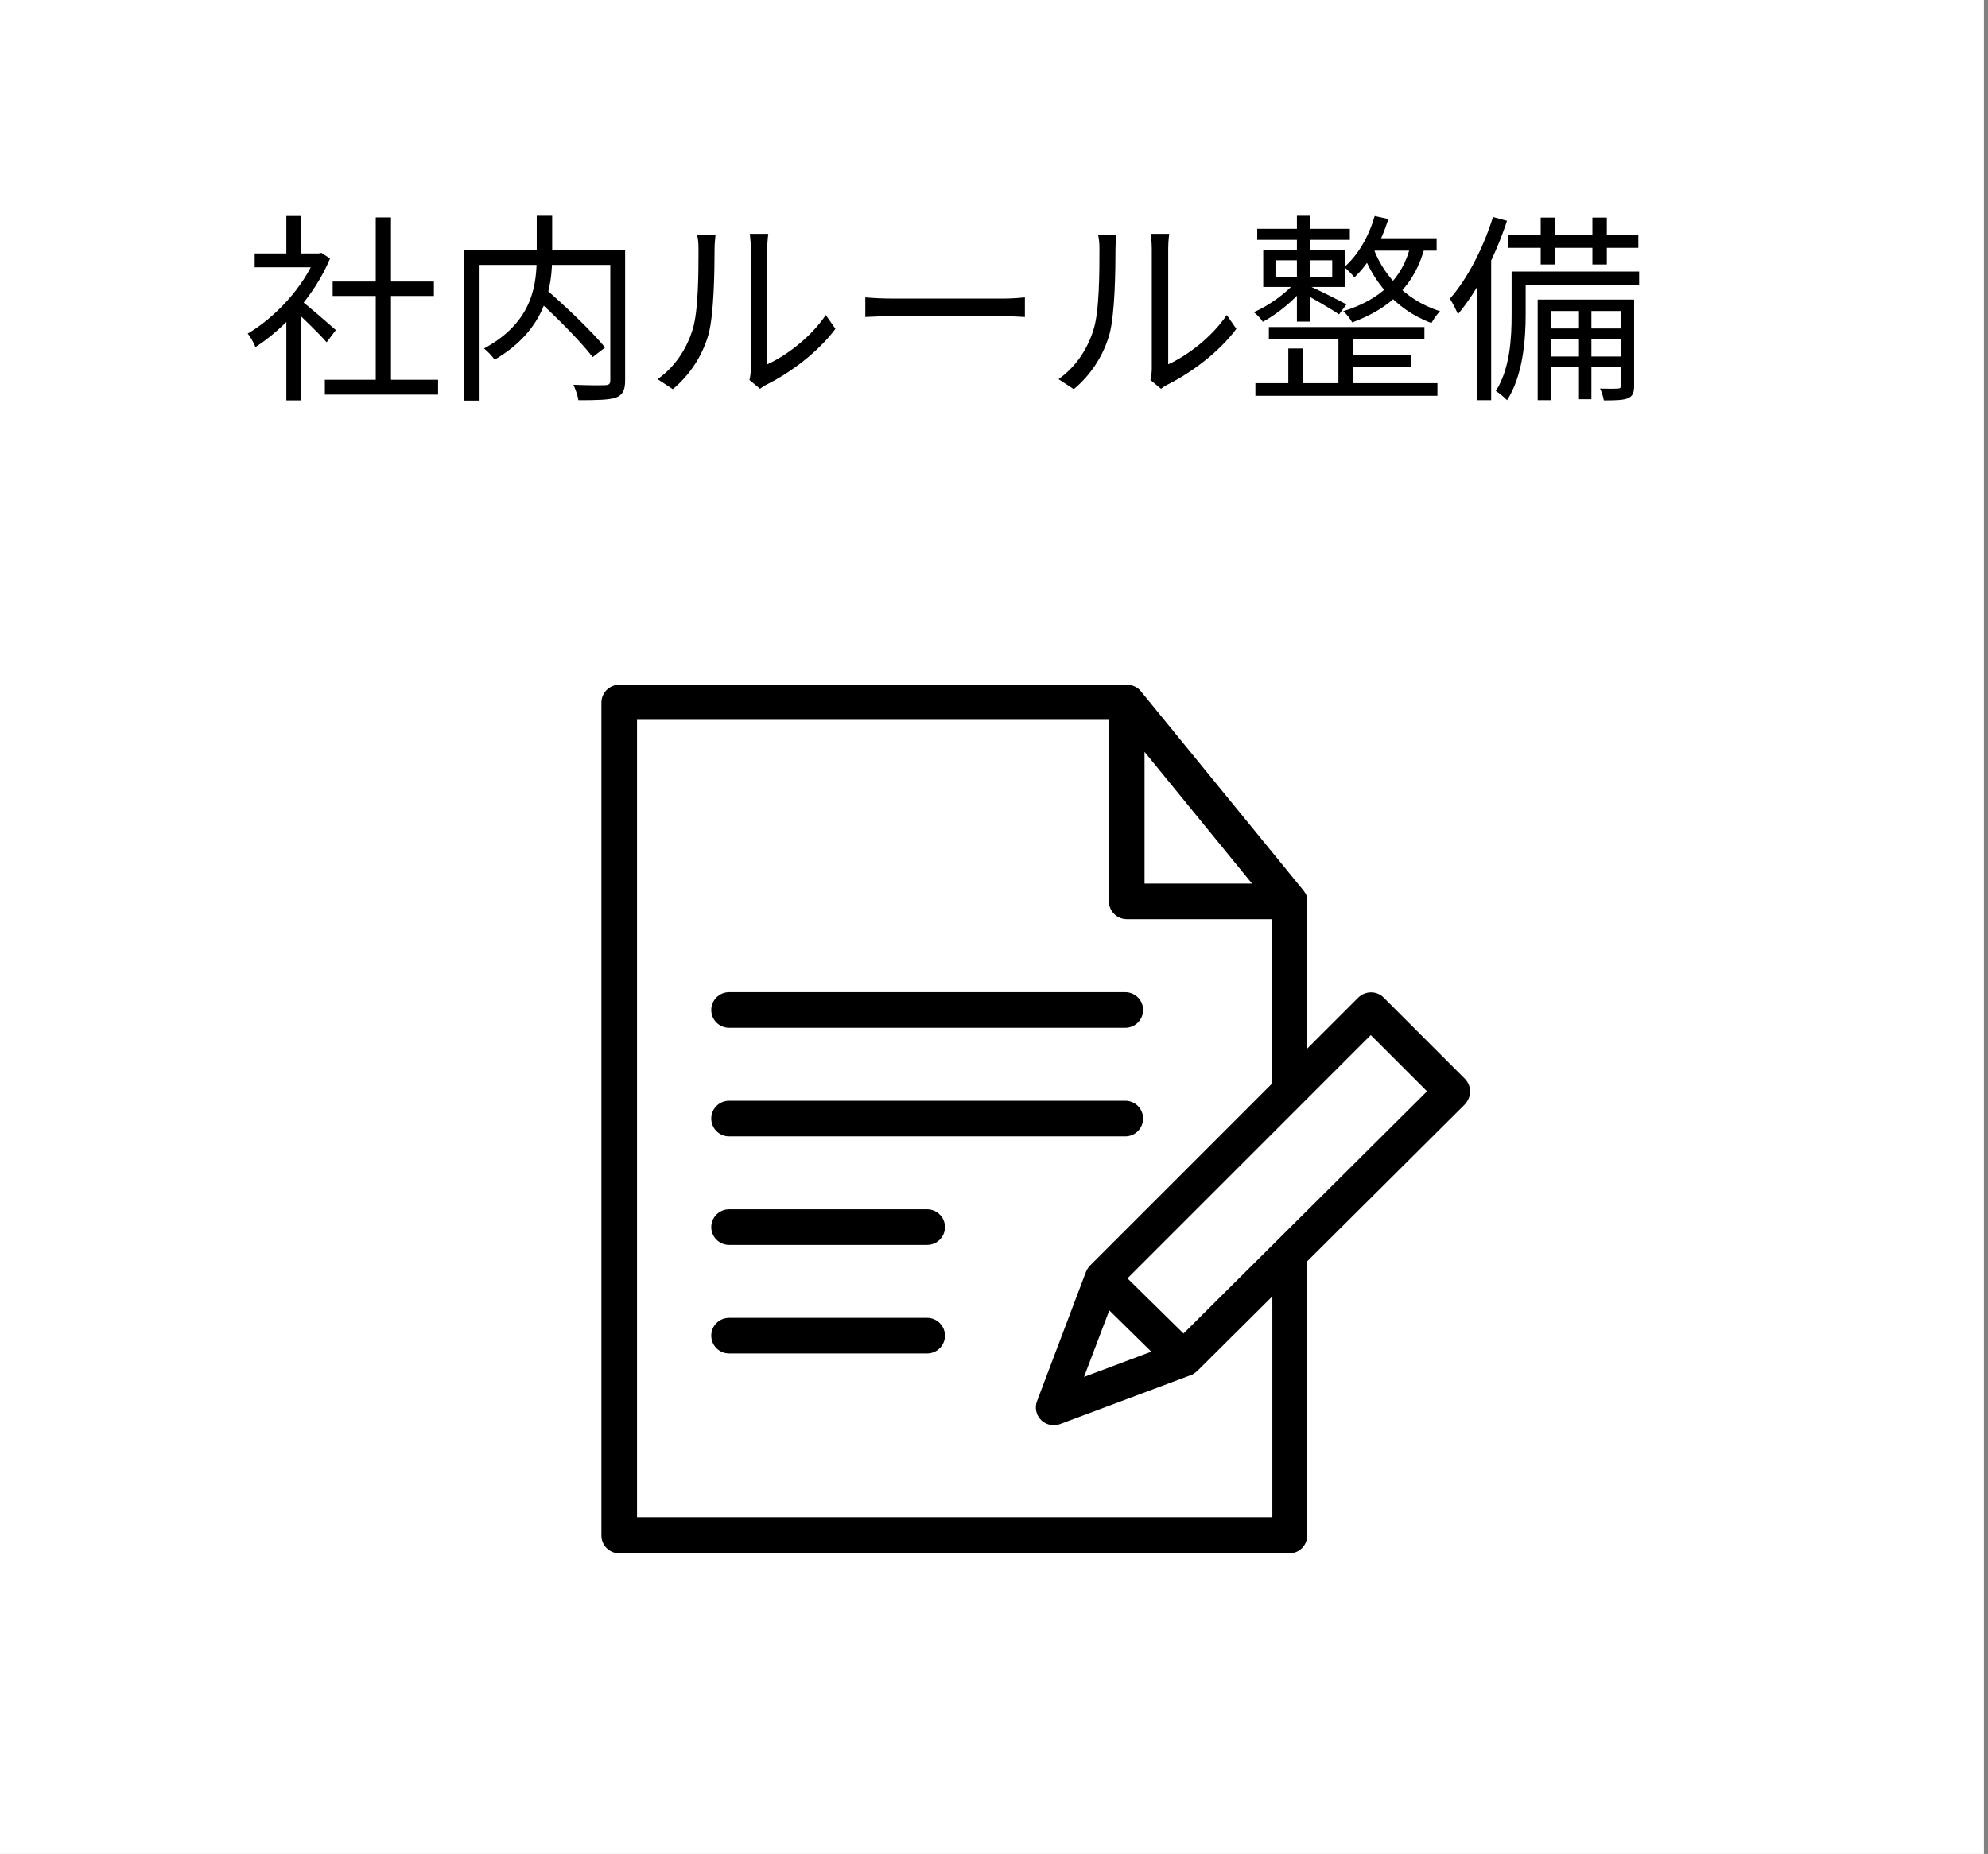
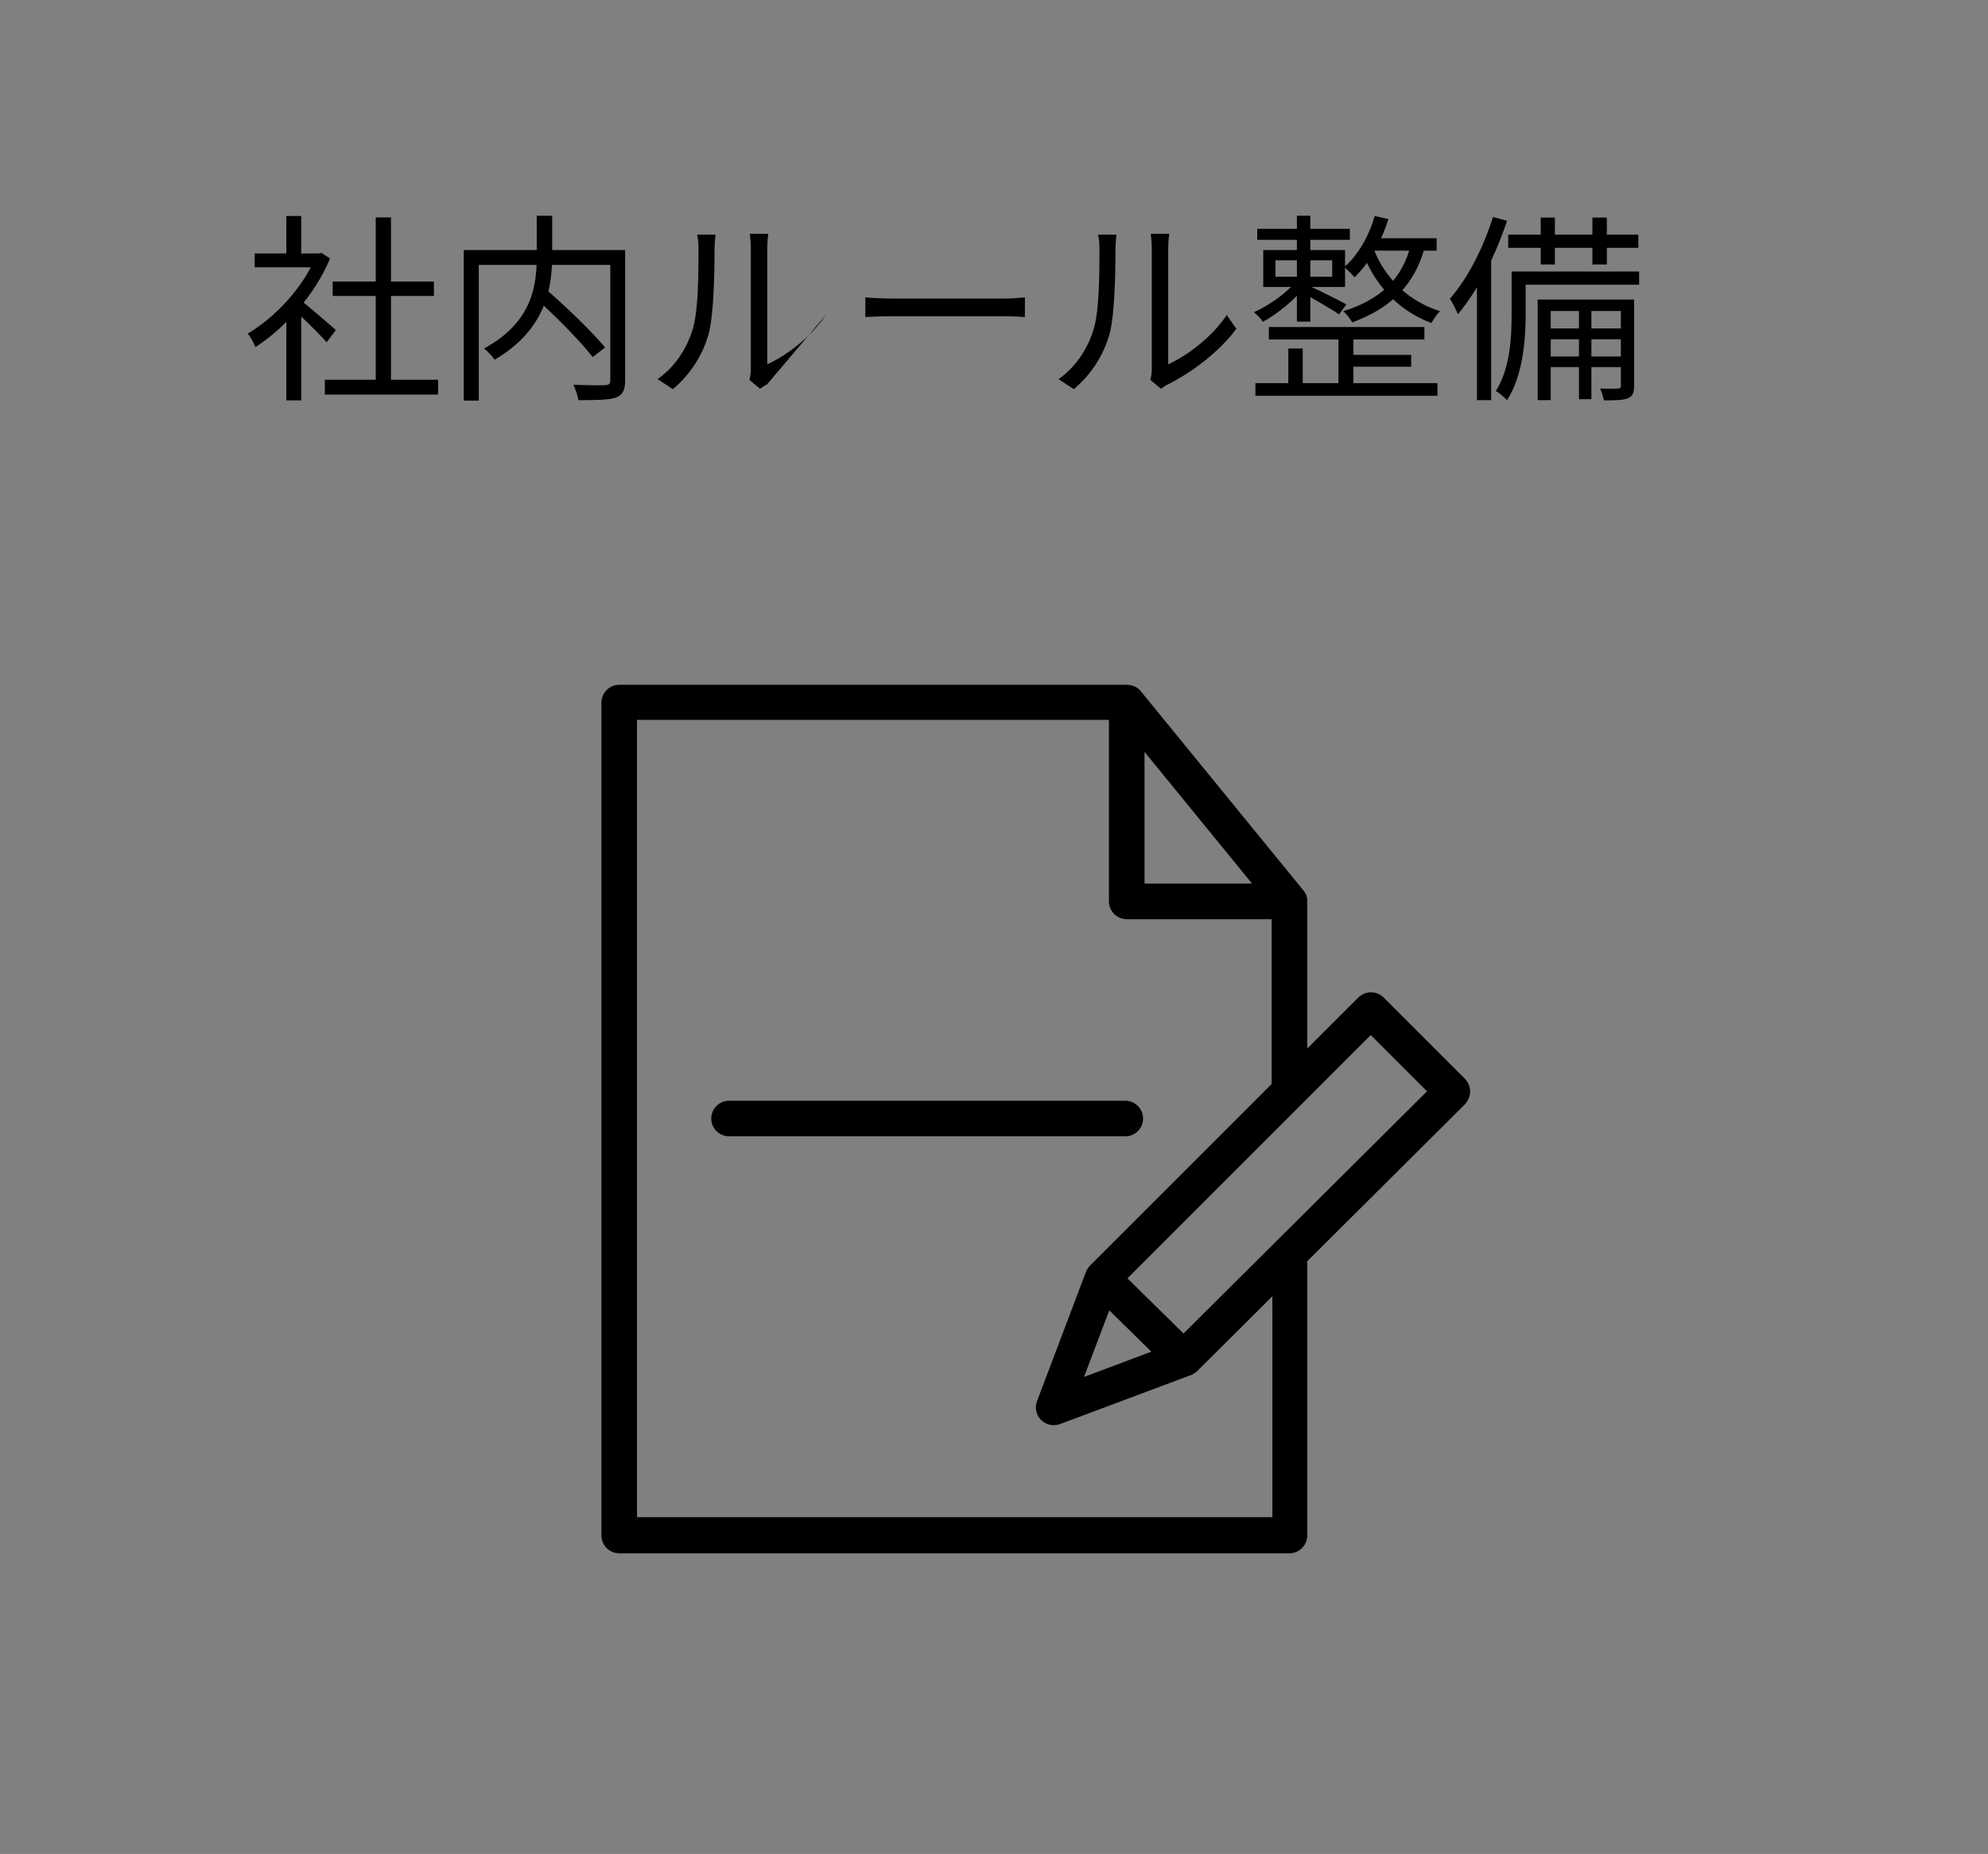
<svg xmlns="http://www.w3.org/2000/svg" width="119" height="111" viewBox="0 0 119 111" fill="none">
  <rect x="0" y="0" width="119" height="111" fill="#808080" stroke="none" />
-   <rect width="118.758" height="111" fill="white" />
-   <path d="M19.445 22.736V23.624H26.224V22.736H19.445ZM19.913 16.856V17.72H25.973V16.856H19.913ZM22.492 13.016V23.168H23.404V13.016H22.492ZM15.245 15.176V16.004H19.229V15.176H15.245ZM17.14 18.776V23.972H18.029V17.708L17.14 18.776ZM17.14 12.932V15.584H18.029V12.932H17.14ZM17.956 17.948L17.441 18.404C17.933 18.836 19.108 19.976 19.552 20.492L20.105 19.76C19.756 19.46 18.364 18.236 17.956 17.948ZM18.892 15.176V15.368C18.172 17.192 16.456 19.016 14.825 19.976C14.98 20.132 15.197 20.552 15.293 20.78C17.009 19.676 18.845 17.684 19.756 15.476L19.241 15.14L19.073 15.176H18.892ZM31.997 17.792C33.221 18.896 34.757 20.432 35.477 21.38L36.221 20.804C35.453 19.868 33.892 18.368 32.669 17.312L31.997 17.792ZM32.129 12.92V15.272C32.129 16.928 31.973 19.244 28.973 20.864C29.177 21.02 29.488 21.344 29.608 21.536C32.705 19.724 33.053 17.192 33.053 15.272V12.92H32.129ZM27.761 14.972V23.984H28.66V15.86H36.941V14.972H27.761ZM36.532 14.972V22.772C36.532 22.976 36.461 23.048 36.233 23.06C35.992 23.072 35.176 23.072 34.325 23.036C34.444 23.288 34.589 23.708 34.624 23.96C35.705 23.96 36.449 23.948 36.868 23.804C37.276 23.648 37.42 23.36 37.42 22.772V14.972H36.532ZM44.861 22.748L45.496 23.276C45.593 23.216 45.712 23.108 45.916 23.012C47.309 22.316 48.965 21.092 50.008 19.688L49.432 18.86C48.52 20.216 47.044 21.308 45.928 21.812C45.928 21.452 45.928 15.644 45.928 14.9C45.928 14.444 45.977 14.096 45.989 14H44.885C44.885 14.096 44.944 14.432 44.944 14.888C44.944 15.644 44.944 21.524 44.944 22.076C44.944 22.316 44.908 22.568 44.861 22.748ZM39.364 22.7L40.276 23.3C41.285 22.46 42.053 21.296 42.413 20.012C42.736 18.812 42.773 16.232 42.773 14.9C42.773 14.552 42.821 14.18 42.833 14.048H41.728C41.788 14.3 41.812 14.564 41.812 14.912C41.812 16.256 41.812 18.644 41.453 19.748C41.093 20.912 40.385 21.98 39.364 22.7ZM51.797 17.804V18.98C52.181 18.956 52.816 18.932 53.477 18.932C54.364 18.932 59.153 18.932 60.065 18.932C60.593 18.932 61.096 18.968 61.349 18.98V17.804C61.072 17.828 60.653 17.876 60.053 17.876C59.164 17.876 54.352 17.876 53.477 17.876C52.792 17.876 52.169 17.84 51.797 17.804ZM68.861 22.748L69.496 23.276C69.593 23.216 69.713 23.108 69.916 23.012C71.308 22.316 72.965 21.092 74.008 19.688L73.433 18.86C72.52 20.216 71.044 21.308 69.928 21.812C69.928 21.452 69.928 15.644 69.928 14.9C69.928 14.444 69.977 14.096 69.989 14H68.885C68.885 14.096 68.945 14.432 68.945 14.888C68.945 15.644 68.945 21.524 68.945 22.076C68.945 22.316 68.909 22.568 68.861 22.748ZM63.364 22.7L64.276 23.3C65.284 22.46 66.052 21.296 66.412 20.012C66.737 18.812 66.772 16.232 66.772 14.9C66.772 14.552 66.82 14.18 66.832 14.048H65.728C65.788 14.3 65.812 14.564 65.812 14.912C65.812 16.256 65.812 18.644 65.453 19.748C65.093 20.912 64.385 21.98 63.364 22.7ZM75.953 19.58V20.324H85.264V19.58H75.953ZM75.257 13.7V14.36H80.8V13.7H75.257ZM80.609 21.248V21.956H84.472V21.248H80.609ZM75.148 22.94V23.696H86.044V22.94H75.148ZM80.117 19.856V23.312H81.016V19.856H80.117ZM77.632 12.92V19.256H78.436V12.92H77.632ZM77.117 20.864V23.348H77.981V20.864H77.117ZM76.349 15.584H79.745V16.568H76.349V15.584ZM75.617 14.972V17.18H80.513V14.972H75.617ZM78.424 17.144L77.981 17.54C78.496 17.816 79.697 18.5 80.153 18.824L80.597 18.224C80.225 18.02 78.844 17.324 78.424 17.144ZM82.288 12.932C81.941 14.144 81.305 15.26 80.465 15.992C80.644 16.136 80.957 16.448 81.076 16.604C81.953 15.776 82.684 14.492 83.105 13.112L82.288 12.932ZM82.061 14.264L81.701 15.008H85.996V14.264H82.061ZM84.46 14.6C83.969 16.736 82.552 17.972 80.404 18.632C80.585 18.776 80.849 19.124 80.945 19.304C83.177 18.476 84.701 17.12 85.312 14.696L84.46 14.6ZM82.156 14.708L81.569 15.104C82.121 16.676 83.416 18.5 85.684 19.34C85.805 19.124 86.032 18.788 86.201 18.632C83.945 17.924 82.672 16.22 82.156 14.708ZM77.561 16.868C76.996 17.564 75.916 18.32 75.052 18.692C75.233 18.824 75.472 19.076 75.593 19.268C76.445 18.812 77.549 17.924 78.136 17.12L77.561 16.868ZM92.225 13.028V15.836H93.076V13.028H92.225ZM95.32 13.028V15.836H96.184V13.028H95.32ZM94.516 18.188V23.9H95.26V18.188H94.516ZM90.281 14.048V14.84H98.069V14.048H90.281ZM92.501 19.664V20.312H97.276V19.664H92.501ZM92.501 21.344V21.98H97.276V21.344H92.501ZM90.88 16.256V17.048H98.117V16.256H90.88ZM90.484 16.256V18.836C90.484 20.192 90.4 22.064 89.537 23.408C89.728 23.516 90.076 23.804 90.209 23.96C91.156 22.508 91.325 20.348 91.325 18.848V16.256H90.484ZM92.044 17.936V23.96H92.825V18.62H97.397V17.936H92.044ZM97.025 17.936V23.084C97.025 23.216 96.989 23.252 96.844 23.264C96.713 23.276 96.293 23.276 95.776 23.264C95.885 23.468 95.969 23.768 96.004 23.972C96.713 23.972 97.168 23.96 97.457 23.84C97.745 23.708 97.817 23.492 97.817 23.084V17.936H97.025ZM89.368 12.992C88.793 14.84 87.844 16.688 86.788 17.888C86.945 18.116 87.184 18.596 87.269 18.812C88.457 17.408 89.525 15.296 90.209 13.22L89.368 12.992ZM88.409 15.932V23.96H89.26V15.128L89.237 15.104L88.409 15.932Z" fill="black" />
-   <path d="M43.64 61.534H67.36C67.946 61.534 68.425 61.054 68.425 60.468C68.425 59.882 67.946 59.403 67.36 59.403H43.64C43.054 59.403 42.575 59.882 42.575 60.468C42.575 61.054 43.054 61.534 43.64 61.534Z" fill="black" />
-   <path d="M55.5 72.403H43.64C43.054 72.403 42.575 72.882 42.575 73.468C42.575 74.054 43.054 74.534 43.64 74.534H55.5C56.086 74.534 56.566 74.054 56.566 73.468C56.566 72.882 56.086 72.403 55.5 72.403Z" fill="black" />
-   <path d="M55.5 78.903H43.64C43.054 78.903 42.575 79.382 42.575 79.968C42.575 80.554 43.054 81.034 43.64 81.034H55.5C56.086 81.034 56.566 80.554 56.566 79.968C56.566 79.382 56.086 78.903 55.5 78.903Z" fill="black" />
+   <path d="M19.445 22.736V23.624H26.224V22.736H19.445ZM19.913 16.856V17.72H25.973V16.856H19.913ZM22.492 13.016V23.168H23.404V13.016H22.492ZM15.245 15.176V16.004H19.229V15.176H15.245ZM17.14 18.776V23.972H18.029V17.708L17.14 18.776ZM17.14 12.932V15.584H18.029V12.932H17.14ZM17.956 17.948L17.441 18.404C17.933 18.836 19.108 19.976 19.552 20.492L20.105 19.76C19.756 19.46 18.364 18.236 17.956 17.948ZM18.892 15.176V15.368C18.172 17.192 16.456 19.016 14.825 19.976C14.98 20.132 15.197 20.552 15.293 20.78C17.009 19.676 18.845 17.684 19.756 15.476L19.241 15.14L19.073 15.176H18.892ZM31.997 17.792C33.221 18.896 34.757 20.432 35.477 21.38L36.221 20.804C35.453 19.868 33.892 18.368 32.669 17.312L31.997 17.792ZM32.129 12.92V15.272C32.129 16.928 31.973 19.244 28.973 20.864C29.177 21.02 29.488 21.344 29.608 21.536C32.705 19.724 33.053 17.192 33.053 15.272V12.92H32.129ZM27.761 14.972V23.984H28.66V15.86H36.941V14.972H27.761ZM36.532 14.972V22.772C36.532 22.976 36.461 23.048 36.233 23.06C35.992 23.072 35.176 23.072 34.325 23.036C34.444 23.288 34.589 23.708 34.624 23.96C35.705 23.96 36.449 23.948 36.868 23.804C37.276 23.648 37.42 23.36 37.42 22.772V14.972H36.532ZM44.861 22.748L45.496 23.276C45.593 23.216 45.712 23.108 45.916 23.012L49.432 18.86C48.52 20.216 47.044 21.308 45.928 21.812C45.928 21.452 45.928 15.644 45.928 14.9C45.928 14.444 45.977 14.096 45.989 14H44.885C44.885 14.096 44.944 14.432 44.944 14.888C44.944 15.644 44.944 21.524 44.944 22.076C44.944 22.316 44.908 22.568 44.861 22.748ZM39.364 22.7L40.276 23.3C41.285 22.46 42.053 21.296 42.413 20.012C42.736 18.812 42.773 16.232 42.773 14.9C42.773 14.552 42.821 14.18 42.833 14.048H41.728C41.788 14.3 41.812 14.564 41.812 14.912C41.812 16.256 41.812 18.644 41.453 19.748C41.093 20.912 40.385 21.98 39.364 22.7ZM51.797 17.804V18.98C52.181 18.956 52.816 18.932 53.477 18.932C54.364 18.932 59.153 18.932 60.065 18.932C60.593 18.932 61.096 18.968 61.349 18.98V17.804C61.072 17.828 60.653 17.876 60.053 17.876C59.164 17.876 54.352 17.876 53.477 17.876C52.792 17.876 52.169 17.84 51.797 17.804ZM68.861 22.748L69.496 23.276C69.593 23.216 69.713 23.108 69.916 23.012C71.308 22.316 72.965 21.092 74.008 19.688L73.433 18.86C72.52 20.216 71.044 21.308 69.928 21.812C69.928 21.452 69.928 15.644 69.928 14.9C69.928 14.444 69.977 14.096 69.989 14H68.885C68.885 14.096 68.945 14.432 68.945 14.888C68.945 15.644 68.945 21.524 68.945 22.076C68.945 22.316 68.909 22.568 68.861 22.748ZM63.364 22.7L64.276 23.3C65.284 22.46 66.052 21.296 66.412 20.012C66.737 18.812 66.772 16.232 66.772 14.9C66.772 14.552 66.82 14.18 66.832 14.048H65.728C65.788 14.3 65.812 14.564 65.812 14.912C65.812 16.256 65.812 18.644 65.453 19.748C65.093 20.912 64.385 21.98 63.364 22.7ZM75.953 19.58V20.324H85.264V19.58H75.953ZM75.257 13.7V14.36H80.8V13.7H75.257ZM80.609 21.248V21.956H84.472V21.248H80.609ZM75.148 22.94V23.696H86.044V22.94H75.148ZM80.117 19.856V23.312H81.016V19.856H80.117ZM77.632 12.92V19.256H78.436V12.92H77.632ZM77.117 20.864V23.348H77.981V20.864H77.117ZM76.349 15.584H79.745V16.568H76.349V15.584ZM75.617 14.972V17.18H80.513V14.972H75.617ZM78.424 17.144L77.981 17.54C78.496 17.816 79.697 18.5 80.153 18.824L80.597 18.224C80.225 18.02 78.844 17.324 78.424 17.144ZM82.288 12.932C81.941 14.144 81.305 15.26 80.465 15.992C80.644 16.136 80.957 16.448 81.076 16.604C81.953 15.776 82.684 14.492 83.105 13.112L82.288 12.932ZM82.061 14.264L81.701 15.008H85.996V14.264H82.061ZM84.46 14.6C83.969 16.736 82.552 17.972 80.404 18.632C80.585 18.776 80.849 19.124 80.945 19.304C83.177 18.476 84.701 17.12 85.312 14.696L84.46 14.6ZM82.156 14.708L81.569 15.104C82.121 16.676 83.416 18.5 85.684 19.34C85.805 19.124 86.032 18.788 86.201 18.632C83.945 17.924 82.672 16.22 82.156 14.708ZM77.561 16.868C76.996 17.564 75.916 18.32 75.052 18.692C75.233 18.824 75.472 19.076 75.593 19.268C76.445 18.812 77.549 17.924 78.136 17.12L77.561 16.868ZM92.225 13.028V15.836H93.076V13.028H92.225ZM95.32 13.028V15.836H96.184V13.028H95.32ZM94.516 18.188V23.9H95.26V18.188H94.516ZM90.281 14.048V14.84H98.069V14.048H90.281ZM92.501 19.664V20.312H97.276V19.664H92.501ZM92.501 21.344V21.98H97.276V21.344H92.501ZM90.88 16.256V17.048H98.117V16.256H90.88ZM90.484 16.256V18.836C90.484 20.192 90.4 22.064 89.537 23.408C89.728 23.516 90.076 23.804 90.209 23.96C91.156 22.508 91.325 20.348 91.325 18.848V16.256H90.484ZM92.044 17.936V23.96H92.825V18.62H97.397V17.936H92.044ZM97.025 17.936V23.084C97.025 23.216 96.989 23.252 96.844 23.264C96.713 23.276 96.293 23.276 95.776 23.264C95.885 23.468 95.969 23.768 96.004 23.972C96.713 23.972 97.168 23.96 97.457 23.84C97.745 23.708 97.817 23.492 97.817 23.084V17.936H97.025ZM89.368 12.992C88.793 14.84 87.844 16.688 86.788 17.888C86.945 18.116 87.184 18.596 87.269 18.812C88.457 17.408 89.525 15.296 90.209 13.22L89.368 12.992ZM88.409 15.932V23.96H89.26V15.128L89.237 15.104L88.409 15.932Z" fill="black" />
  <path d="M43.64 68.034H67.36C67.946 68.034 68.425 67.554 68.425 66.968C68.425 66.382 67.946 65.903 67.36 65.903H43.64C43.054 65.903 42.575 66.382 42.575 66.968C42.575 67.554 43.054 68.034 43.64 68.034Z" fill="black" />
  <path d="M87.691 64.592L82.821 59.722C82.619 59.52 82.353 59.413 82.065 59.413C81.777 59.413 81.511 59.53 81.308 59.722L78.25 62.78V53.968C78.25 53.936 78.25 53.904 78.25 53.872C78.25 53.861 78.25 53.851 78.25 53.83C78.25 53.808 78.25 53.787 78.239 53.776C78.239 53.766 78.229 53.744 78.229 53.734C78.229 53.723 78.218 53.702 78.218 53.691C78.218 53.67 78.207 53.659 78.207 53.638C78.207 53.627 78.197 53.606 78.197 53.595C78.186 53.574 78.186 53.563 78.175 53.553C78.165 53.542 78.165 53.52 78.154 53.51C78.143 53.499 78.143 53.478 78.133 53.467C78.122 53.457 78.112 53.435 78.101 53.425C78.09 53.414 78.09 53.403 78.079 53.393C78.058 53.371 78.047 53.339 78.026 53.318L68.287 41.384C68.266 41.352 68.234 41.33 68.212 41.298C68.202 41.288 68.202 41.288 68.191 41.277C68.17 41.256 68.148 41.245 68.127 41.224C68.116 41.213 68.106 41.213 68.095 41.203C68.074 41.192 68.052 41.17 68.031 41.16C68.02 41.149 68.01 41.149 67.999 41.139C67.978 41.128 67.957 41.117 67.935 41.107C67.925 41.096 67.914 41.096 67.903 41.096C67.882 41.085 67.85 41.075 67.829 41.064C67.818 41.064 67.807 41.053 67.797 41.053C67.775 41.043 67.743 41.043 67.722 41.032C67.712 41.032 67.701 41.021 67.69 41.021C67.658 41.011 67.637 41.011 67.605 41.011C67.594 41.011 67.584 41.011 67.573 41.011C67.53 41.011 67.498 41 67.456 41H37.066C36.48 41 36 41.48 36 42.066V91.934C36 92.52 36.48 93 37.066 93H77.184C77.77 93 78.25 92.52 78.25 91.934V75.514L87.68 66.126C87.883 65.903 88 65.625 88 65.348C88 65.061 87.883 64.794 87.691 64.592ZM68.511 45.017L74.947 52.903H68.511V45.017ZM76.162 90.837H76.119H38.131V43.099H66.379V53.968C66.379 54.554 66.859 55.034 67.445 55.034H76.119V64.901L65.218 75.802C65.197 75.823 65.186 75.834 65.175 75.855C65.165 75.866 65.154 75.876 65.154 75.887C65.112 75.951 65.069 76.004 65.037 76.068V76.079C65.026 76.111 65.005 76.143 64.994 76.175L62.075 83.889C61.925 84.284 62.021 84.721 62.32 85.019C62.522 85.221 62.799 85.328 63.076 85.328C63.204 85.328 63.332 85.307 63.449 85.264L71.249 82.344H71.26C71.281 82.334 71.302 82.323 71.334 82.312C71.345 82.312 71.356 82.302 71.366 82.302C71.388 82.291 71.409 82.28 71.43 82.259C71.441 82.248 71.452 82.248 71.462 82.238C71.484 82.227 71.505 82.206 71.526 82.195C71.537 82.184 71.547 82.184 71.558 82.174C71.579 82.163 71.59 82.142 71.612 82.131C71.622 82.121 71.633 82.11 71.643 82.11L76.162 77.613V90.837V90.837ZM66.401 78.455L68.916 80.927L64.888 82.44L66.401 78.455ZM70.844 79.84L67.488 76.537L82.054 61.971L85.421 65.338L70.844 79.84Z" fill="black" />
</svg>